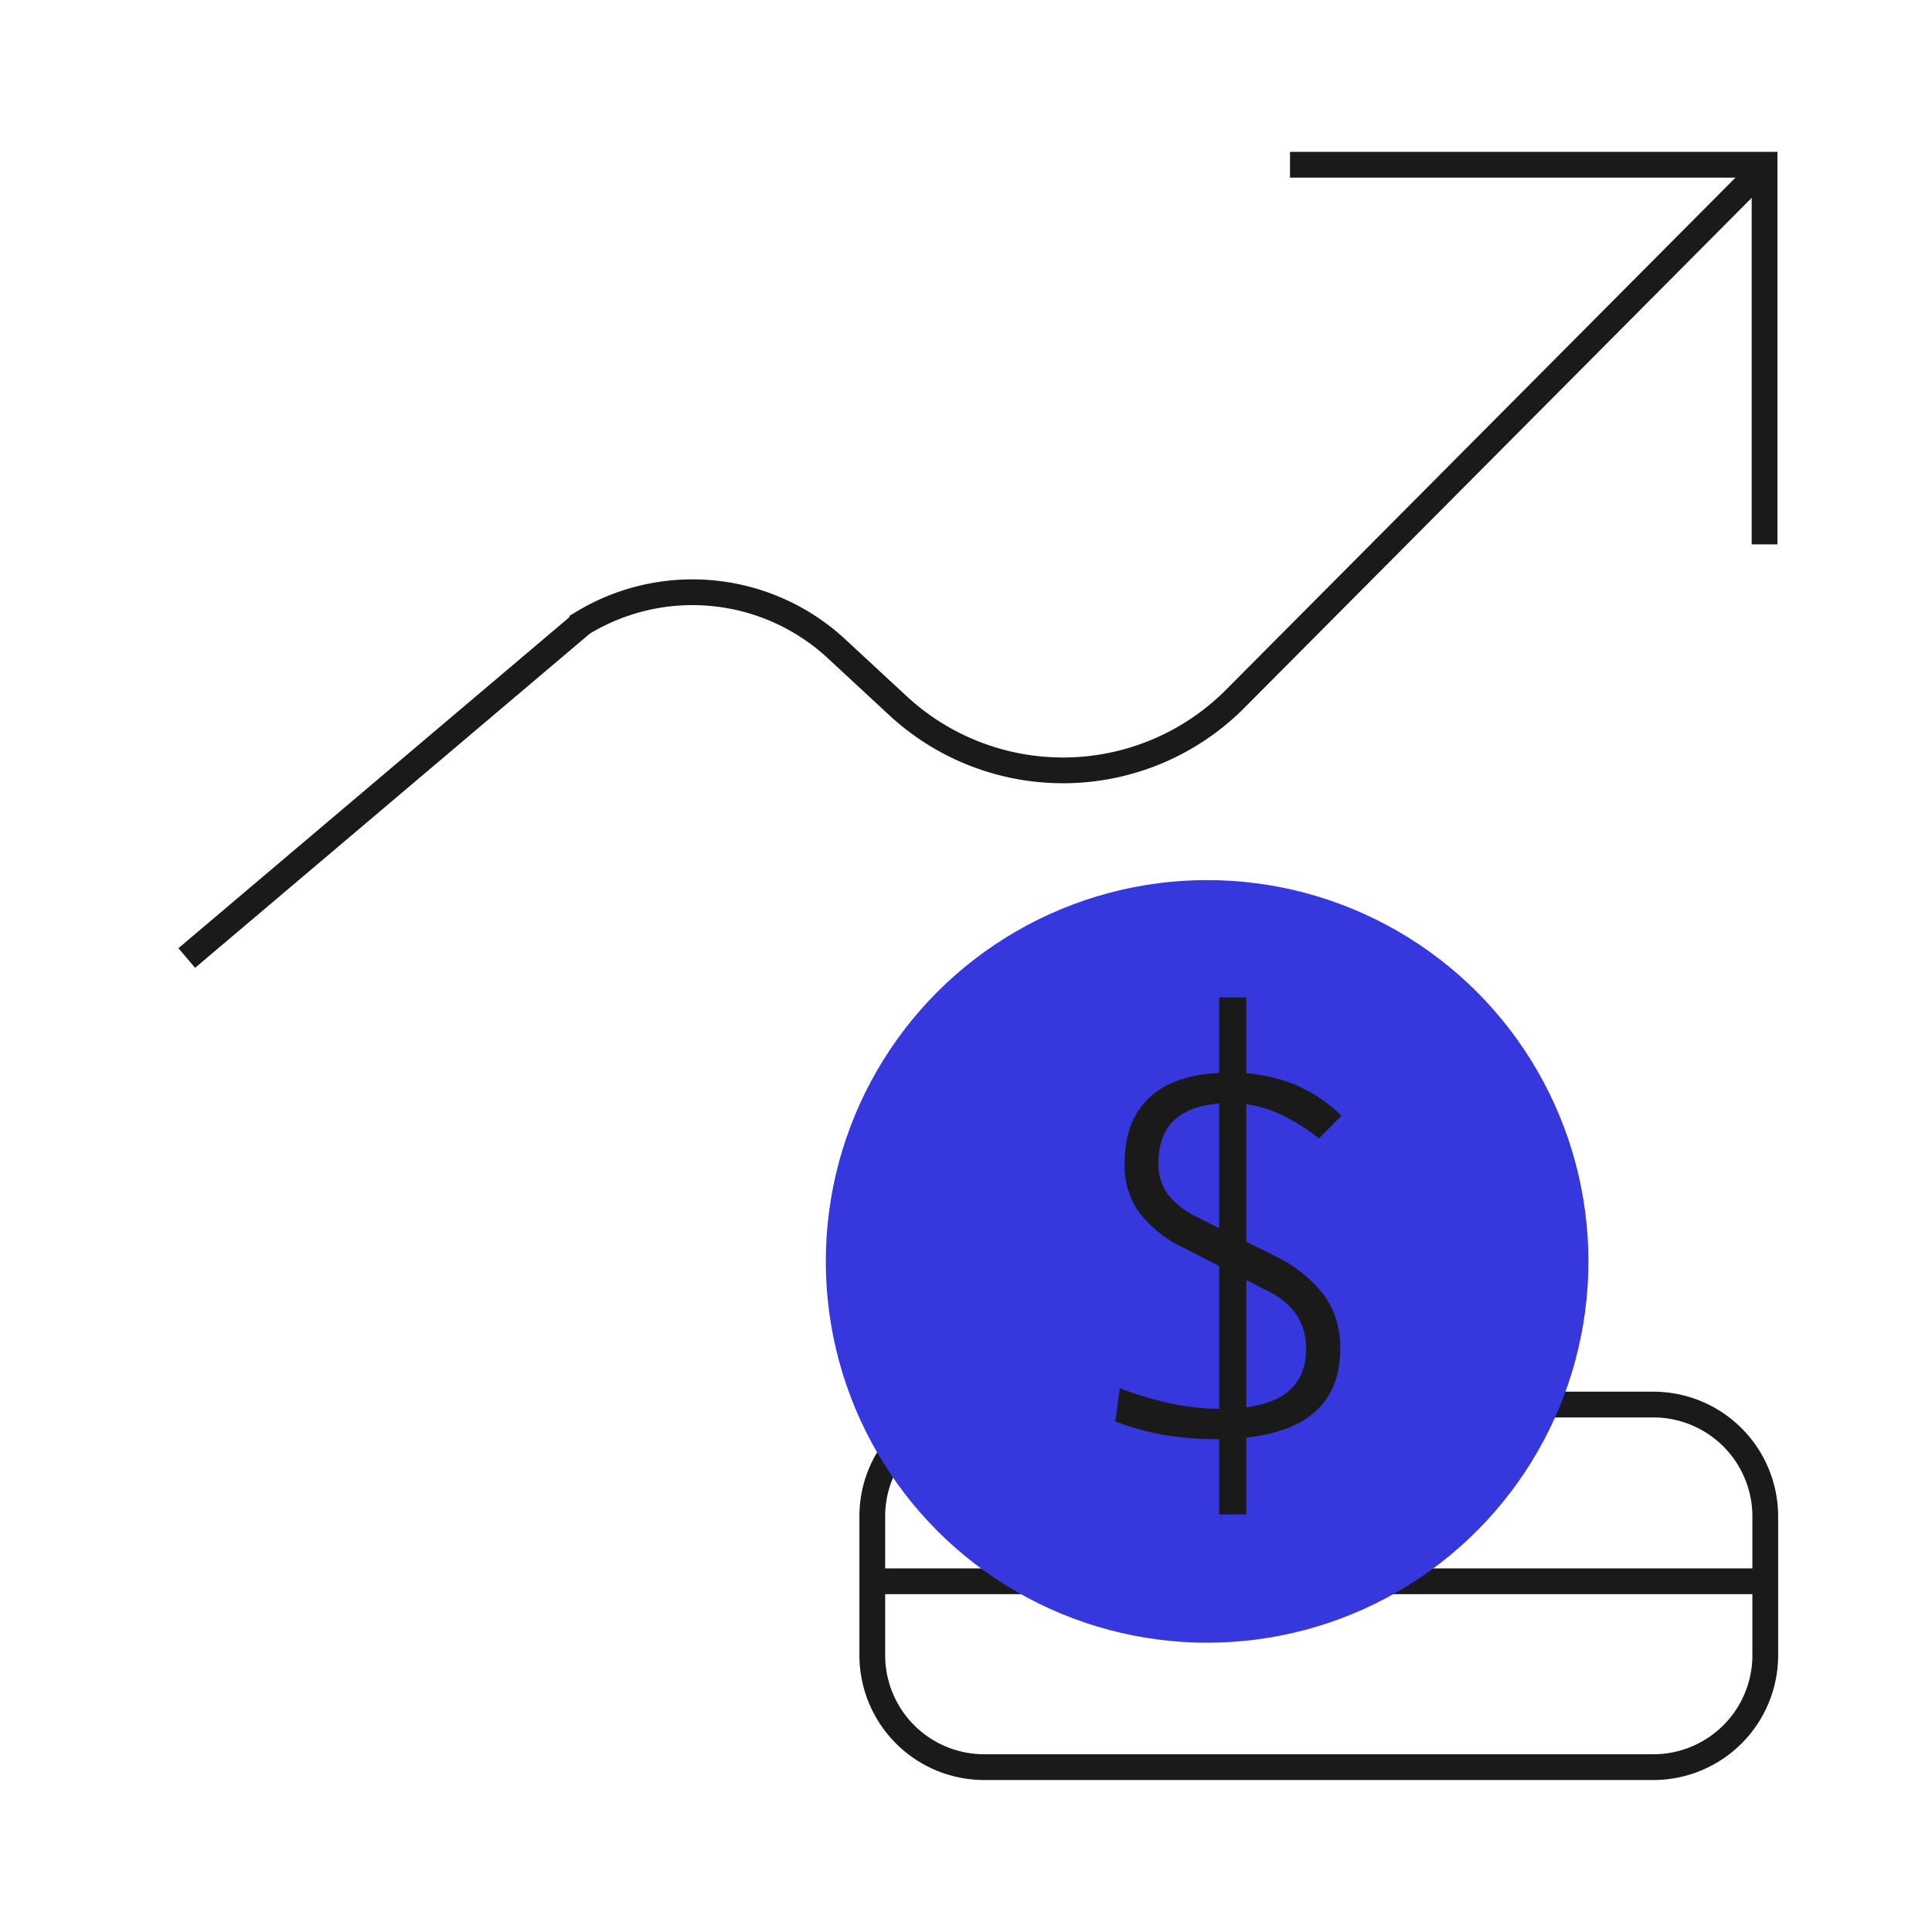
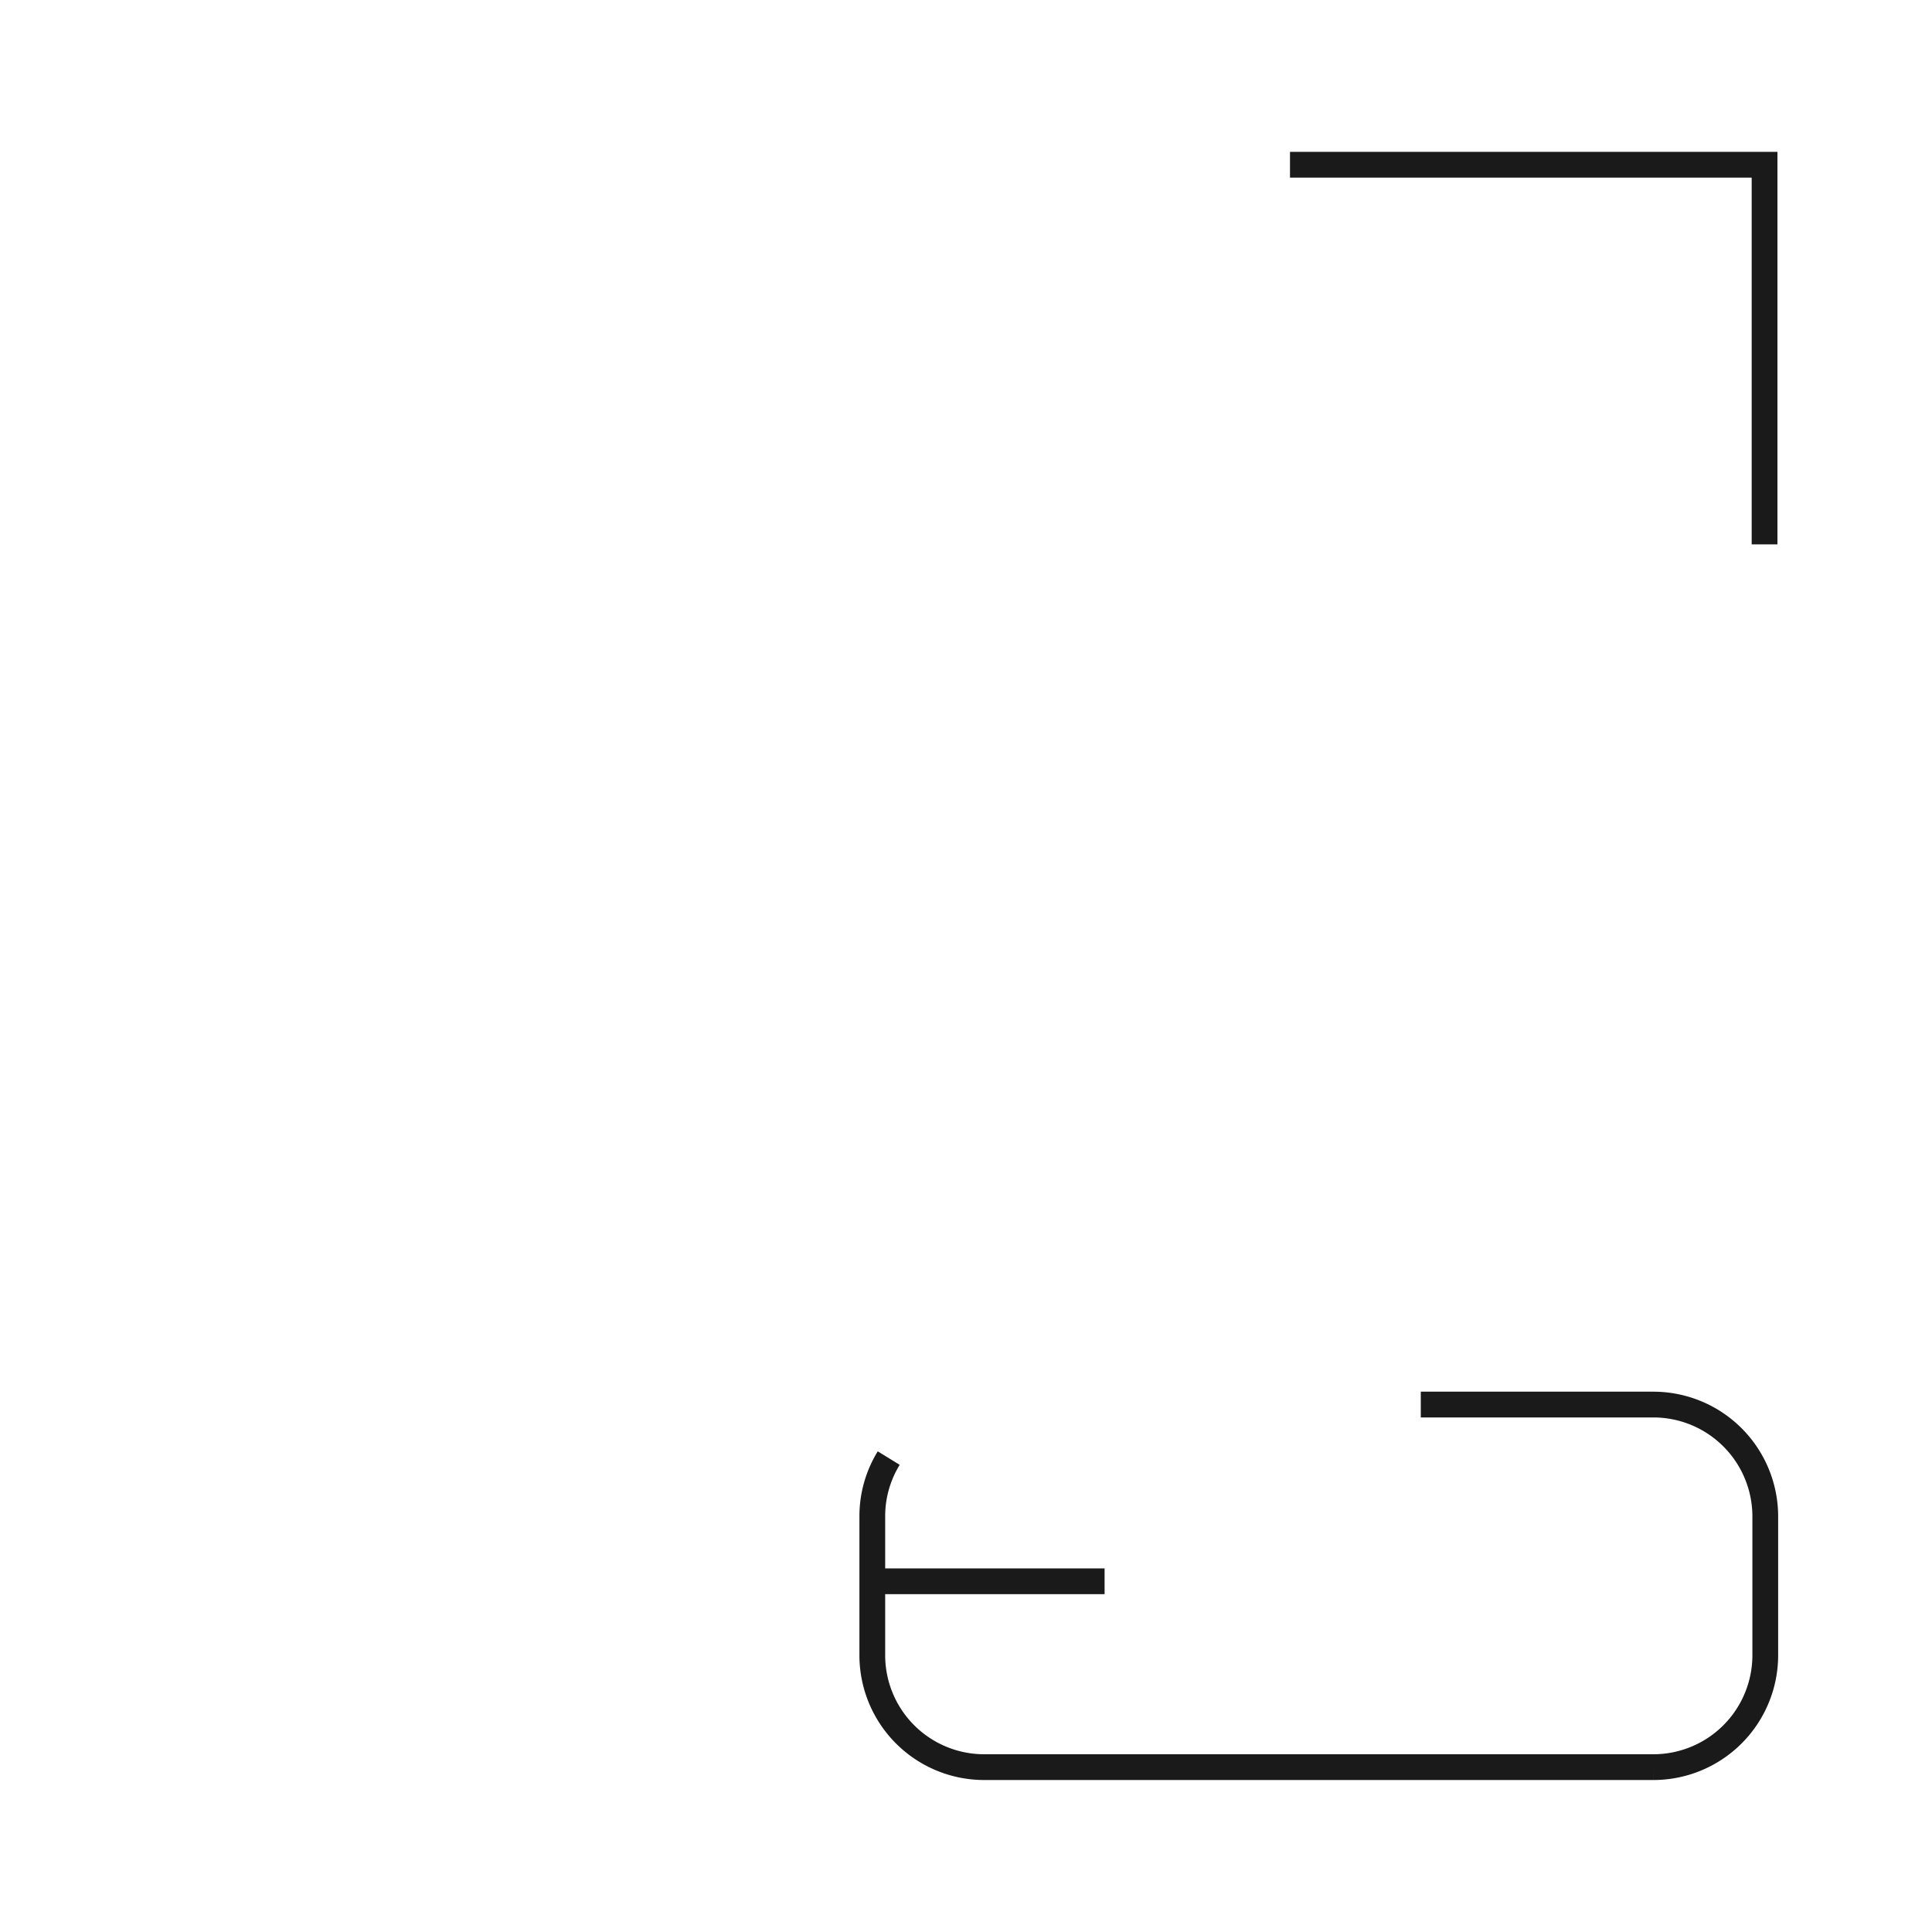
<svg xmlns="http://www.w3.org/2000/svg" id="Layer_1" data-name="Layer 1" viewBox="0 0 300 300">
  <defs>
    <style>.cls-1{fill:none;stroke:#1a1a1a;stroke-miterlimit:10;stroke-width:4px;}.cls-2{fill:#3737de;}.cls-3{fill:#1a1a1a;}</style>
  </defs>
  <title>remake</title>
-   <path class="cls-1" d="M29,148.76l61.42-52a32.9,32.9,0,0,1,39.27,3.79l9.94,9.21a37.72,37.72,0,0,0,51.92-1l81.8-82.23" />
  <polyline class="cls-1" points="200.31 25.58 274 25.58 274 84.53" />
  <path class="cls-1" d="M138,226.41a17.23,17.23,0,0,0-2.55,9v21.66a17.38,17.38,0,0,0,17.33,17.33h104a17.38,17.38,0,0,0,17.33-17.33V235.43a17.38,17.38,0,0,0-17.33-17.33H220.62" />
  <line class="cls-1" x1="135.42" y1="245.54" x2="171.52" y2="245.54" />
-   <line class="cls-1" x1="275.5" y1="245.54" x2="159.97" y2="245.54" />
-   <circle class="cls-2" cx="187.44" cy="195.87" r="59.21" />
-   <path class="cls-3" d="M189,223.48a48.89,48.89,0,0,1-8.4-.7,38.68,38.68,0,0,1-7.42-2.07l.7-5.15a51.91,51.91,0,0,0,8,2.38,37.45,37.45,0,0,0,7.71.82q6.63,0,9.92-2.3t3.3-7q0-6-5.81-8.92l-13.13-6.74a19,19,0,0,1-6.88-5.4,12.4,12.4,0,0,1-2.36-7.7q0-6.93,4.15-10.54T191,166.57a26.35,26.35,0,0,1,9.49,1.62,23.3,23.3,0,0,1,7.81,5.05l-3.5,3.54a28.42,28.42,0,0,0-6.92-4.15,18.46,18.46,0,0,0-6.84-1.34q-5.51,0-8.32,2.32c-1.89,1.54-2.83,3.88-2.83,7a7.83,7.83,0,0,0,1.52,4.93A13,13,0,0,0,185.9,189l12,6a21.11,21.11,0,0,1,7.66,6.06,13.73,13.73,0,0,1,2.55,8.33q0,7-4.76,10.52T189,223.48Zm.31,11.69V154.88h4.21v80.29Z" />
</svg>